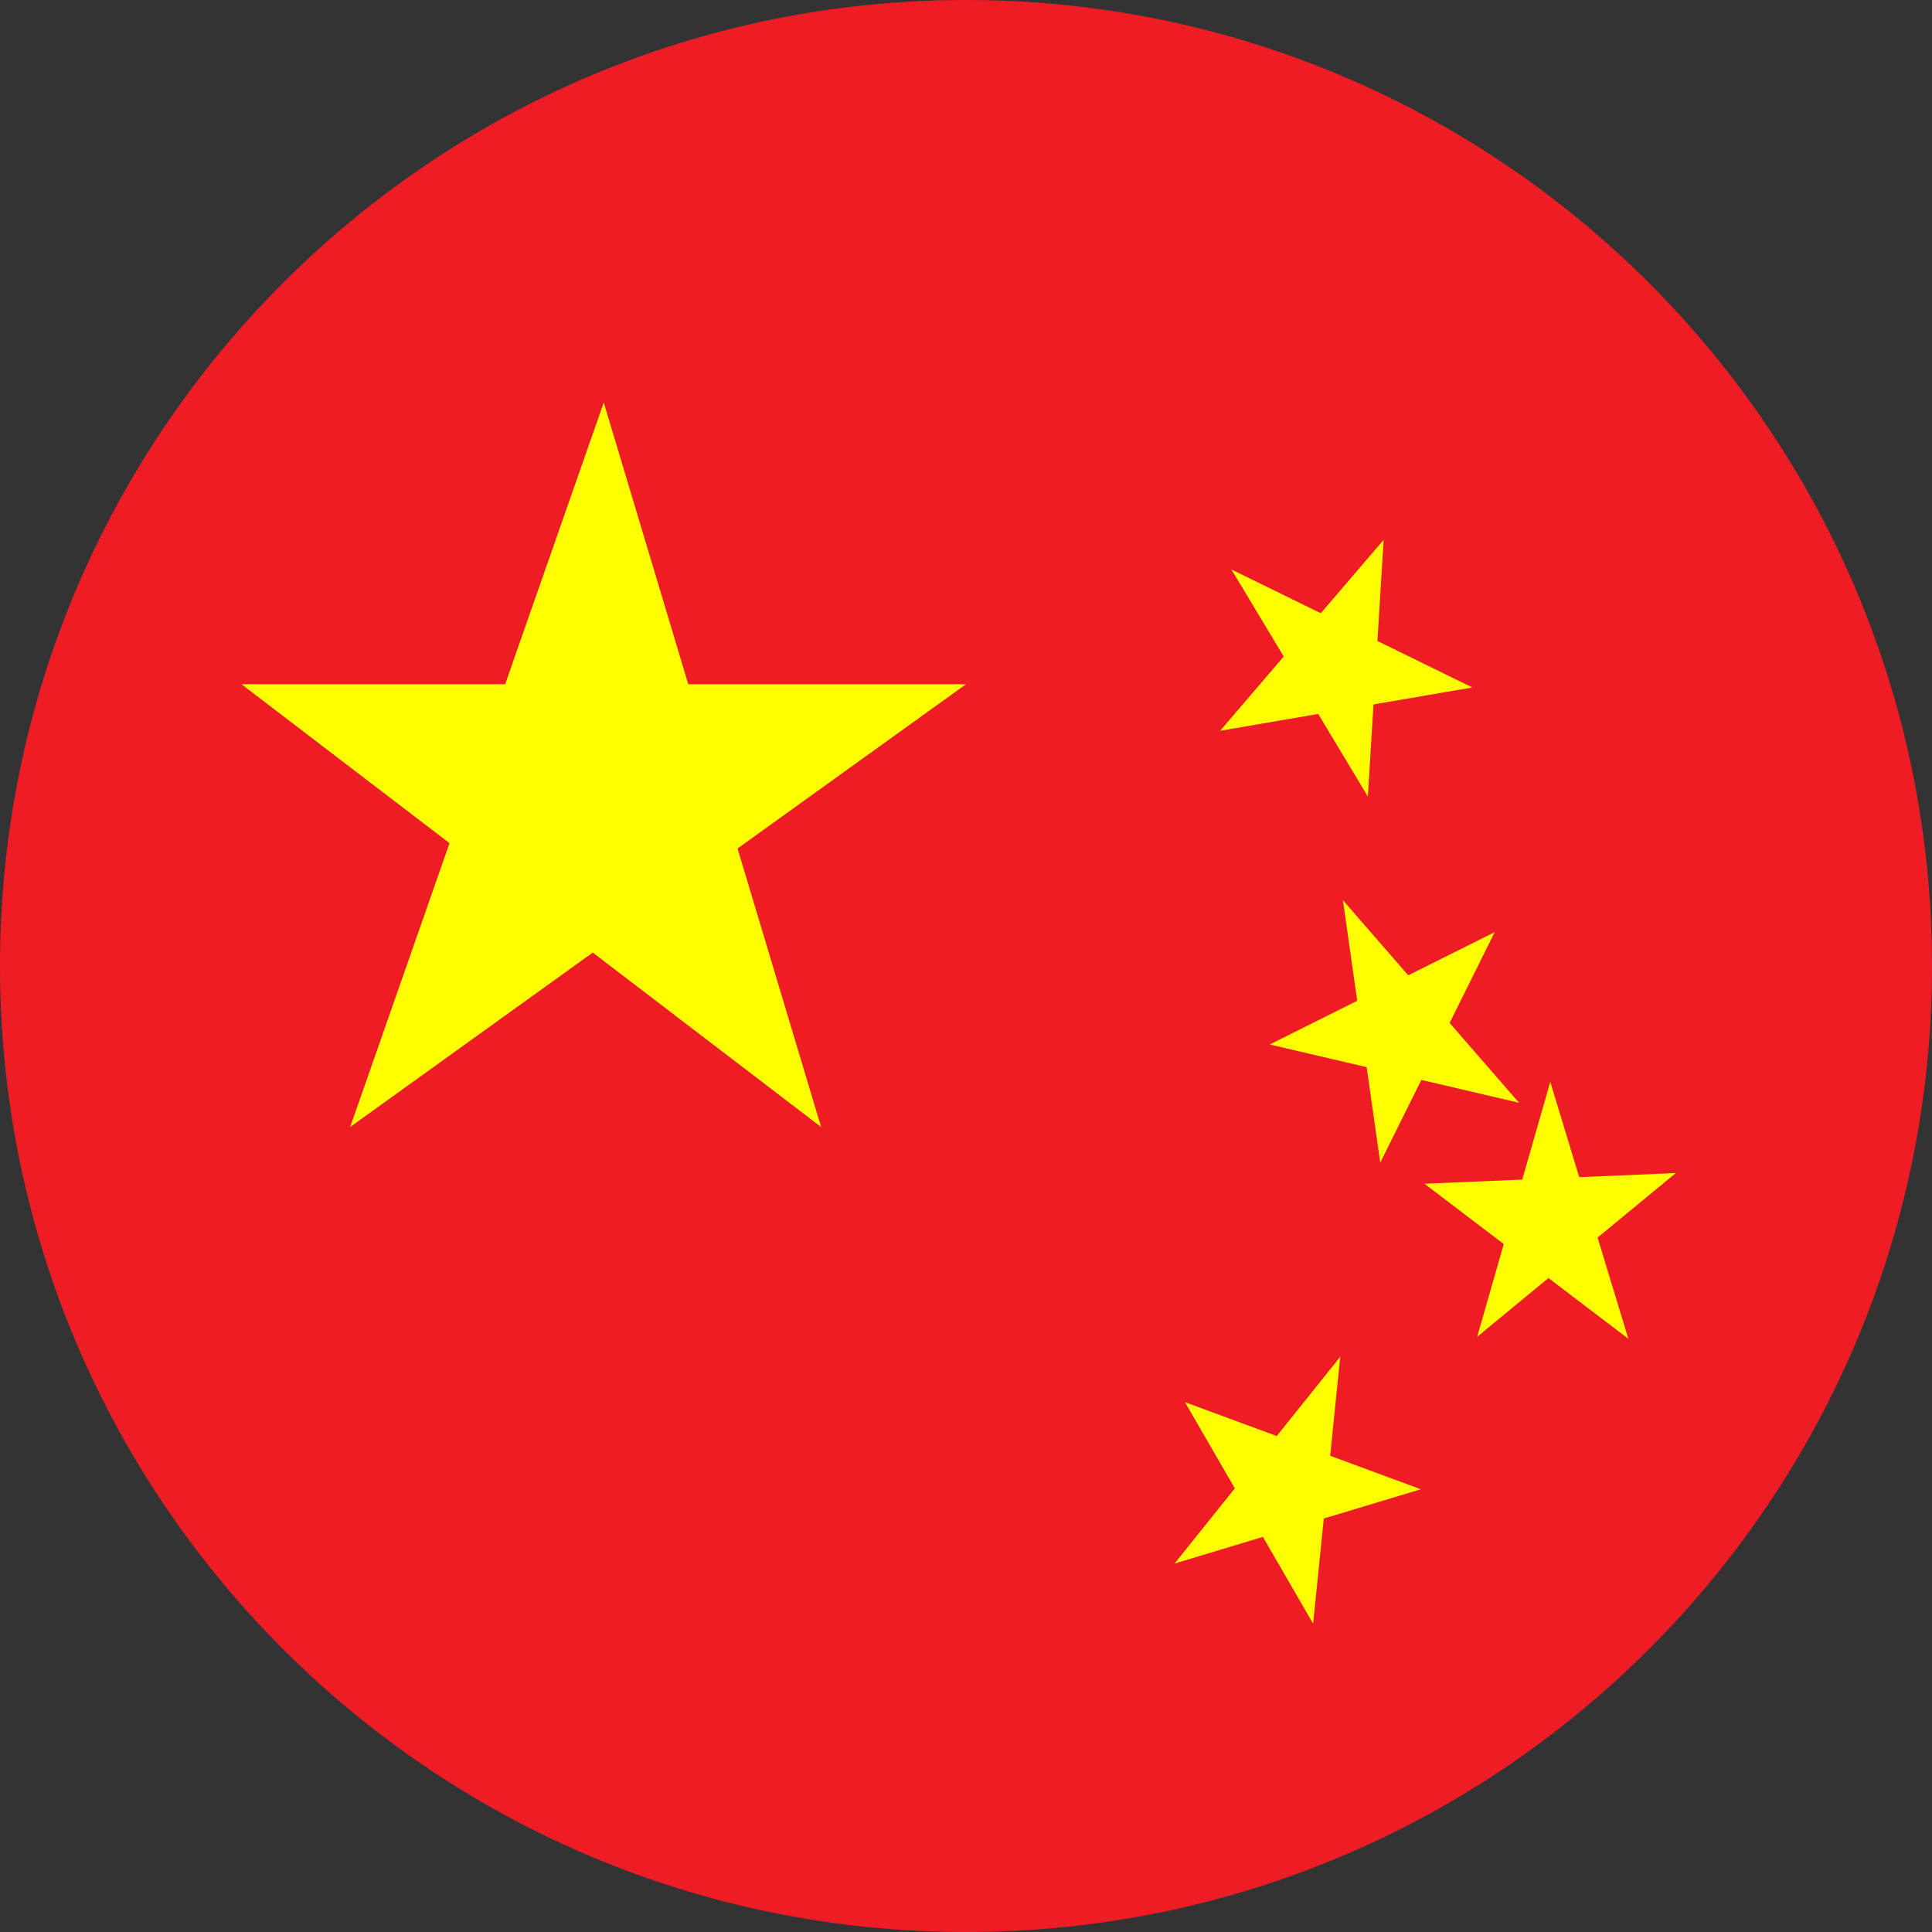
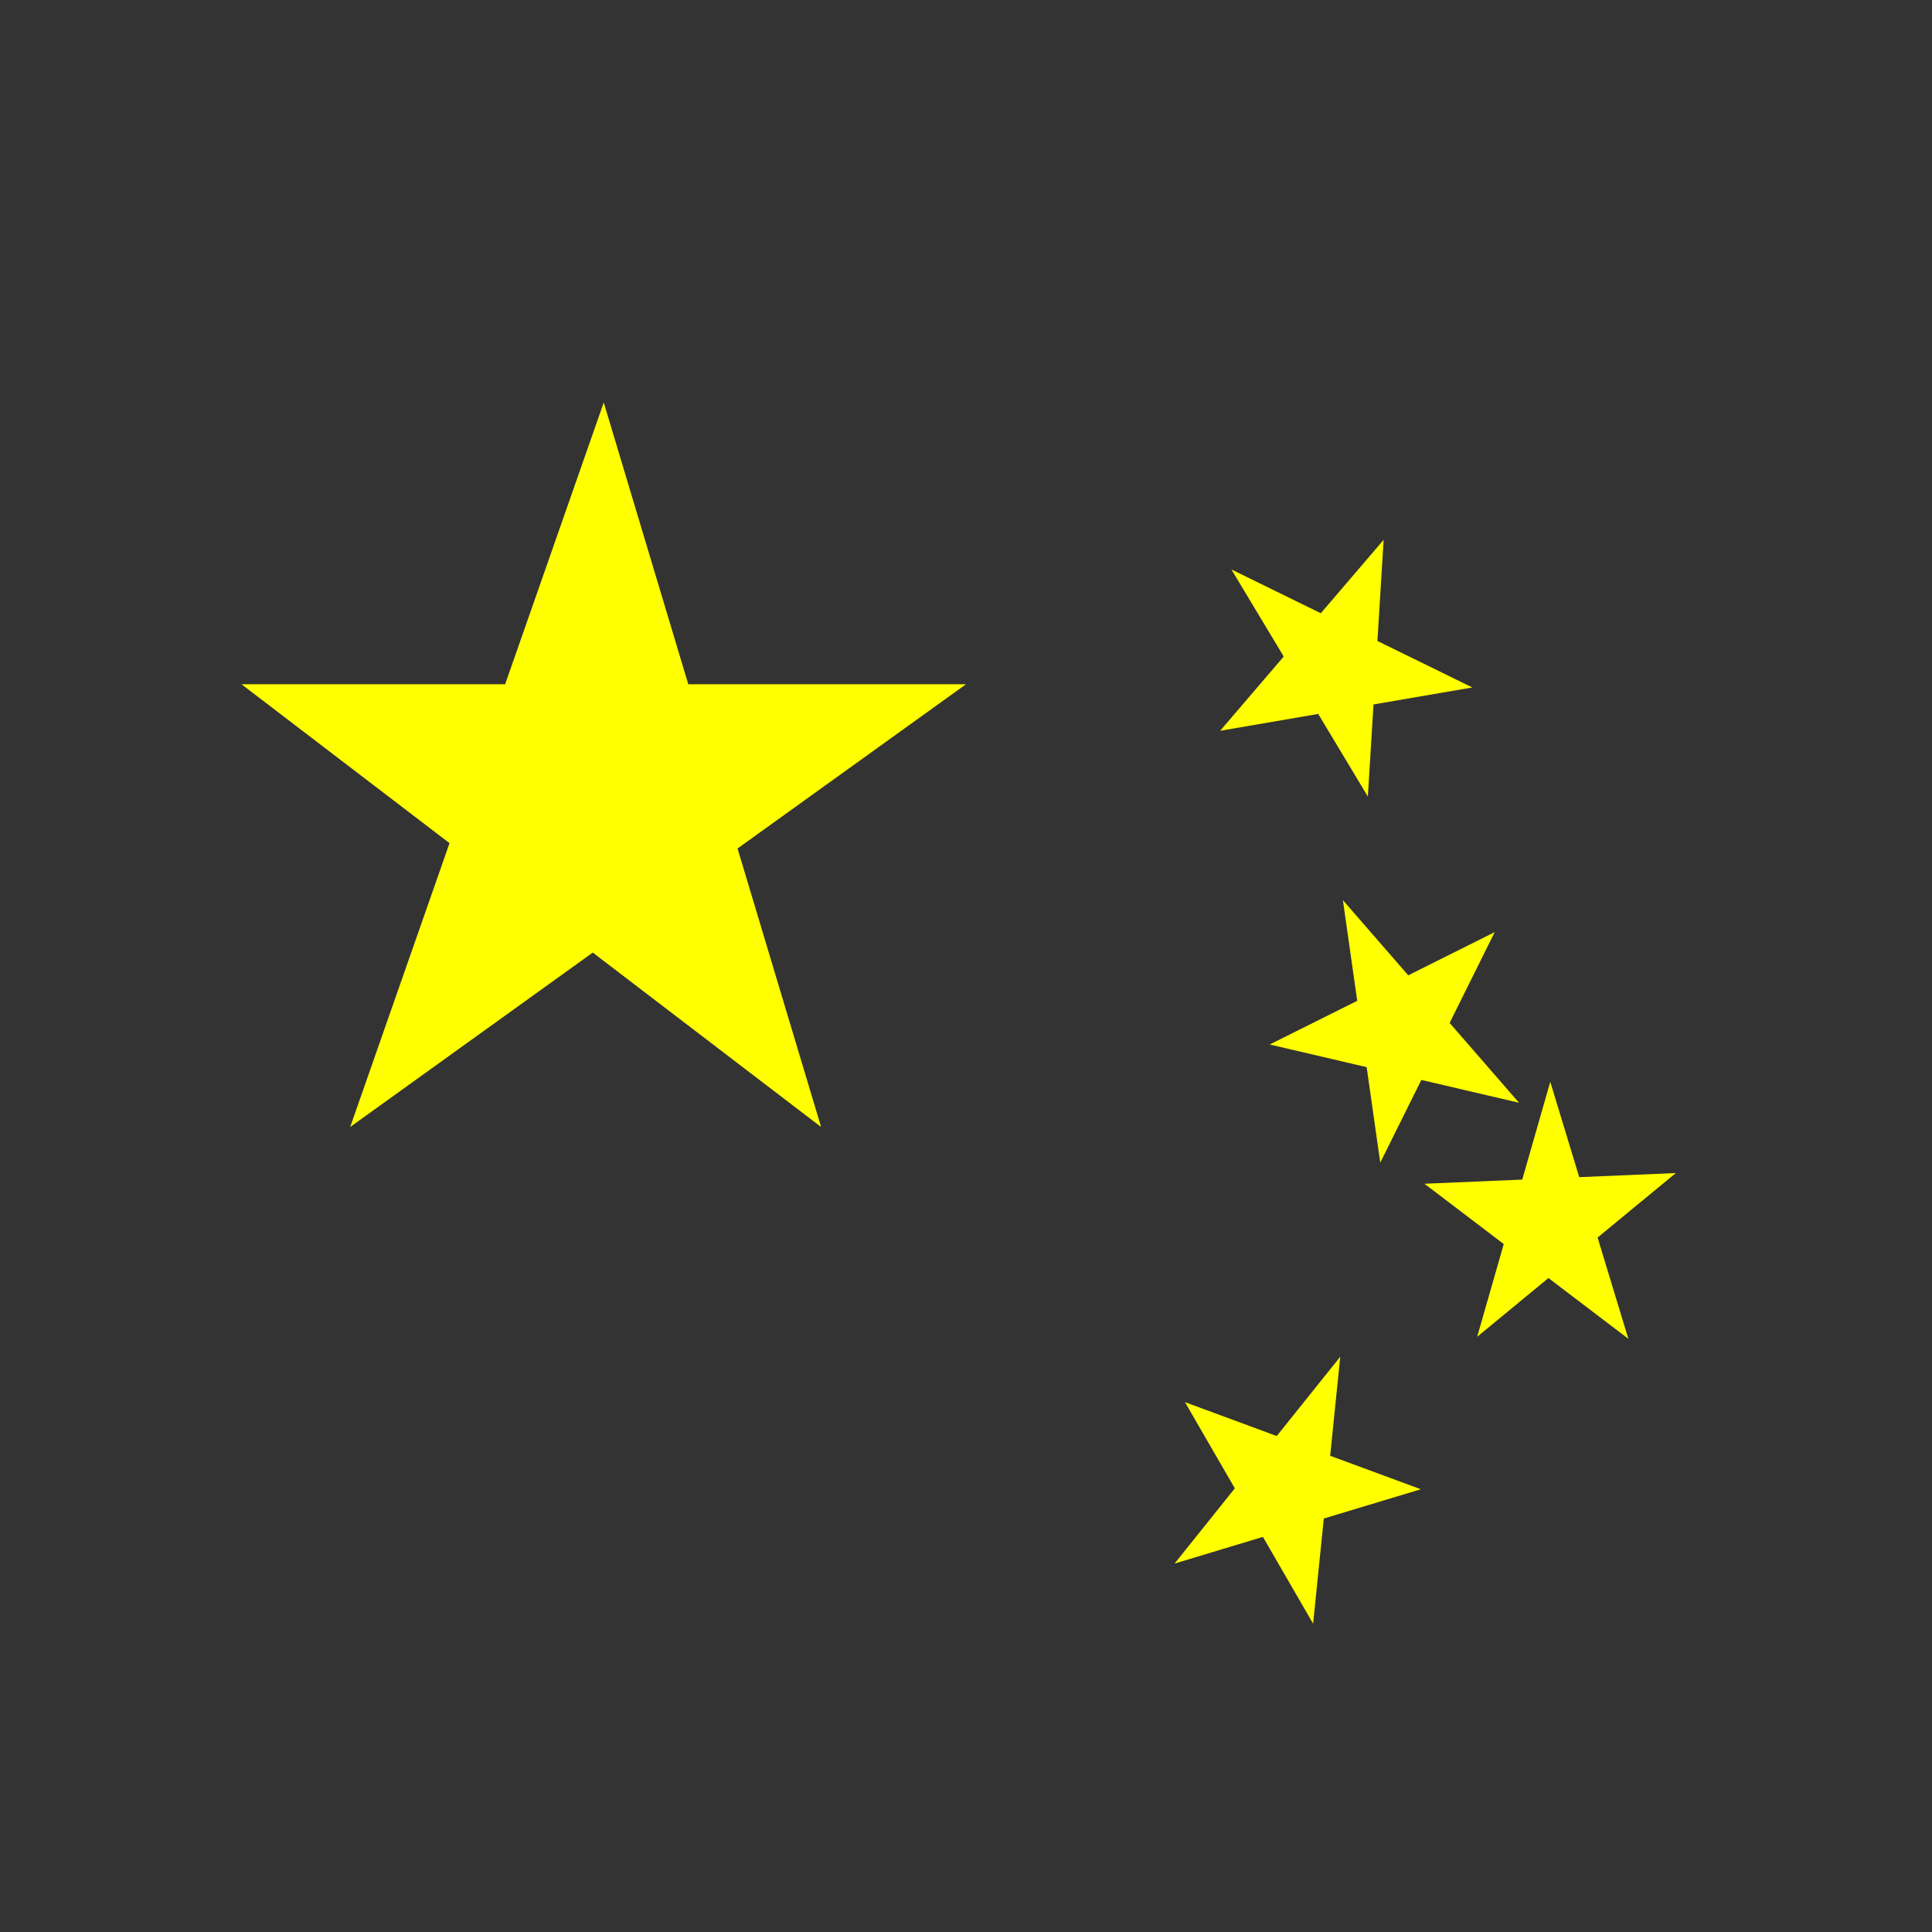
<svg xmlns="http://www.w3.org/2000/svg" width="24" height="24" viewBox="0 0 24 24" fill="none">
  <rect x="0" y="0" width="24" height="24" fill="#333333" stroke="none" />
-   <path d="M0 12C0 5.373 5.373 0 12 0C18.627 0 24 5.373 24 12C24 18.627 18.627 24 12 24C5.373 24 0 18.627 0 12Z" fill="#EE1C25" />
  <path d="M12 8.5L4.35 14L7.5 5L10.2 14L3 8.5H12Z" fill="#FFFF00" />
-   <path d="M15.297 7.074L18.29 8.54L15.157 9.078L17.188 6.706L16.992 9.895L15.297 7.074Z" fill="#FFFF00" />
+   <path d="M15.297 7.074L18.29 8.54L15.157 9.078L17.188 6.706L16.992 9.895L15.297 7.074" fill="#FFFF00" />
  <path d="M16.682 11.182L18.87 13.699L15.773 12.975L18.568 11.579L17.146 14.443L16.682 11.182Z" fill="#FFFF00" />
  <path d="M19.258 13.439L20.228 16.631L17.695 14.705L20.818 14.572L18.35 16.606L19.258 13.439Z" fill="#FFFF00" />
  <path d="M16.649 16.854L16.312 20.17L14.72 17.418L17.65 18.5L14.591 19.423L16.649 16.854Z" fill="#FFFF00" />
</svg>